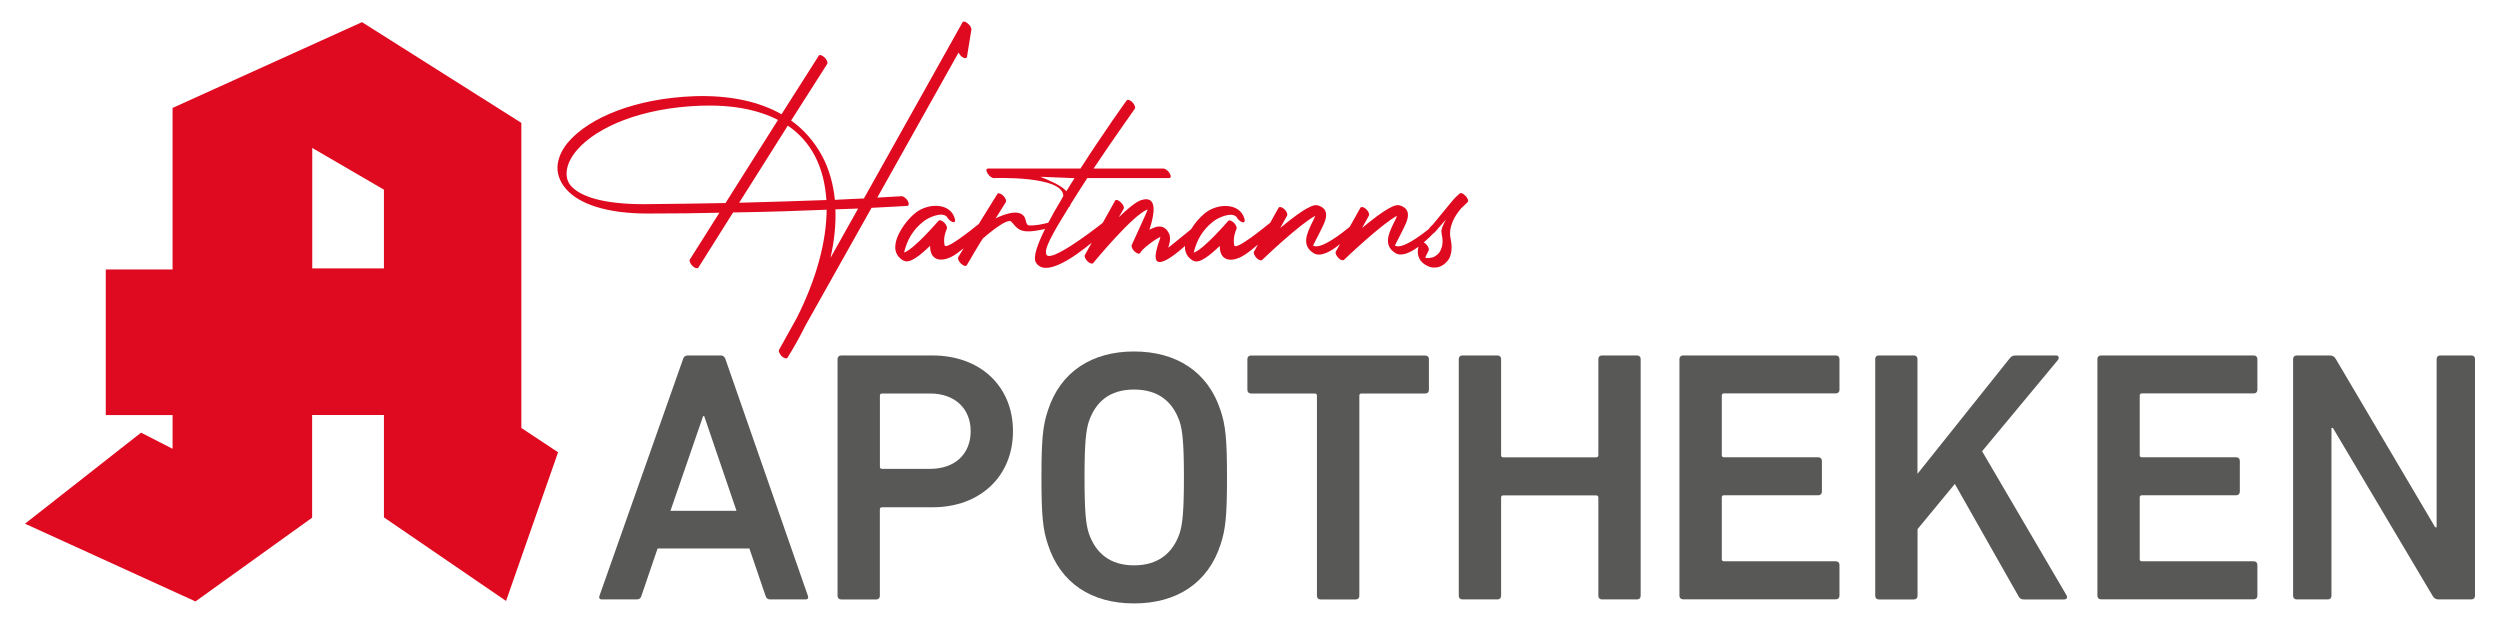
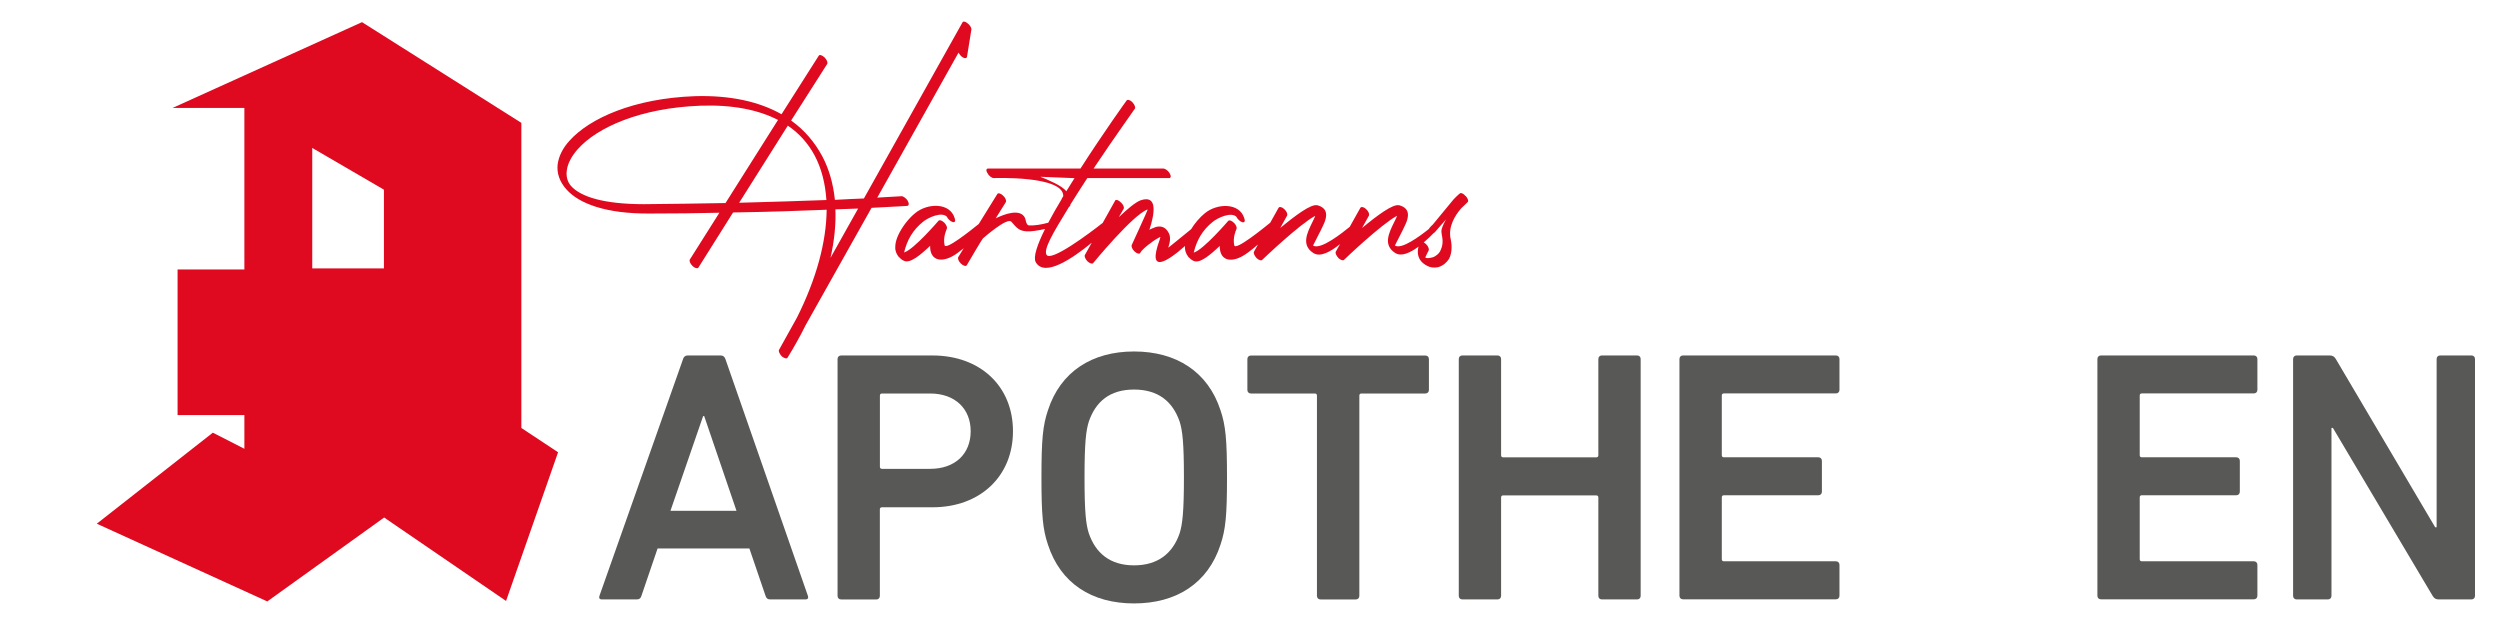
<svg xmlns="http://www.w3.org/2000/svg" id="Ebene_1" version="1.1" viewBox="0 0 1000 250">
-   <path id="path5" d="M69.03,43.17L144.8,8.86l63.74,40.29v122.04l14.69,9.71-20.81,59.48-48.85-33.43v-40.95h-28.72v41.07l-46.66,33.5-68.19-31.09,46.41-36.41,12.62,6.44v-13.49h-26.72v-58.23h26.72V43.17M124.9,59.18v48.19h28.67v-31.5s-28.67-16.69-28.67-16.69Z" fill="#df0a1f" />
+   <path id="path5" d="M69.03,43.17L144.8,8.86l63.74,40.29v122.04l14.69,9.71-20.81,59.48-48.85-33.43v-40.95v41.07l-46.66,33.5-68.19-31.09,46.41-36.41,12.62,6.44v-13.49h-26.72v-58.23h26.72V43.17M124.9,59.18v48.19h28.67v-31.5s-28.67-16.69-28.67-16.69Z" fill="#df0a1f" />
  <g>
    <path d="M363.07,80.24c-.66-.98-1.86-1.86-2.52-1.75-.11,0-3.39.21-9.64.55l32.5-57.99c.32.55.77,1.2,1.32,1.64.98.77,1.96.77,2.07,0l1.75-10.83c.11-.77-.66-1.96-1.64-2.62-.87-.77-1.75-.77-1.96-.21l-39.39,70.36c-3.39.11-7.23.32-11.6.55-.66-6.35-2.3-12.26-5.03-17.4-3.07-5.69-7.12-10.51-12.48-14.33l14.44-22.65c.32-.55-.21-1.75-1.09-2.62-.98-.87-1.96-1.21-2.3-.66l-14.89,23.42c-8.87-5.03-20.47-7.66-34.7-7.23-24.4.87-42.13,8.87-50.12,17.83-2.73,2.96-4.27,6.23-4.71,9.3-.45,3.5.66,7,3.5,10.17,5.03,5.69,15.87,9.75,33.16,9.64,9.96,0,19.26-.11,28.02-.32l-11.82,18.71c-.32.55.11,1.64,1.09,2.62.87.87,1.96,1.09,2.3.66l13.9-22.1c14.44-.21,27.02-.66,37.43-1.09-.11,12.8-4.05,27.58-11.92,43.23-2.41,4.27-4.71,8.53-7.12,12.8-.32.55.21,1.64,1.09,2.62.98.77,1.96,1.09,2.3.55,2.62-4.27,5.03-8.53,7.12-12.8l26.49-47.16c9.19-.45,14.23-.77,14.23-.77.77-.11.87-.98.21-2.07v-.05h.01ZM290.19,81.22c-9.96.21-20.9.32-32.61.45-16.08,0-25.38-2.96-29.22-7.34-1.43-1.64-1.96-3.84-1.64-6.12.32-2.73,1.86-5.69,4.37-8.53,7.76-8.76,25.17-16.53,49.14-17.4,12.8-.45,23.1,1.64,30.97,5.69l-21.01,33.27v-.02ZM295.65,81.12l19.47-30.86c4.71,3.18,8.21,7.23,10.73,11.92,2.73,5.14,4.27,11.16,4.71,17.83-9.64.32-21.35.77-34.91,1.09v.02ZM332.2,103.11c1.54-6.78,2.2-13.35,1.96-19.37,3.28-.11,6.35-.21,9.09-.32l-11.05,19.71v-.02Z" fill="#df0a1f" />
    <path d="M586.19,78.39c-.77-.98-1.86-1.43-2.3-.98,0,0-1.09.87-2.52,2.41l-8.21,9.96c-.27.25-1.16,1.05-1.68,1.86-3.5,2.8-10.89,8.3-13.53,6.57,0,0,1.64-3.18,3.07-6.02.77-1.64,1.54-3.07,1.86-4.27.77-2.73.21-4.82-3.07-5.8h-.21c-2.41-.66-8.87,4.16-14.78,9.09l2.73-4.93c.32-.55-.11-1.75-1.09-2.62-.87-.87-1.96-1.09-2.3-.55l-4.27,7.62c-2.66,2.18-11.67,9.44-14.67,7.48,0,0,1.64-3.18,3.07-6.02.77-1.64,1.54-3.07,1.86-4.27.77-2.73.21-4.82-3.07-5.8h-.21c-2.41-.66-8.87,4.16-14.78,9.09l2.73-4.93c.32-.55-.11-1.75-1.09-2.62-.87-.87-1.96-1.09-2.3-.55l-3.34,5.98c-2.48,2-13.99,11.39-14.39,9.01-.66-3.07.66-5.91.87-6.46.32-.55-.11-1.54-.87-2.41-.98-.98-1.96-1.32-2.41-.87,0,0-9.96,11.6-13.8,12.69,1.2-5.03,3.5-8.98,7.55-12.26,1.96-1.64,7.34-4.16,9.51-2.09.45.98,1.54,1.96,2.41,2.2.87.21,1.2-.45.77-1.54-1.86-6.35-10.83-6.12-15.76-2.09-2.12,1.73-4.09,4.07-5.52,6.41-3.52,2.86-9.21,7.53-9.14,7.37.87-2.52.87-4.37.32-5.59-.98-2.07-2.41-2.96-4.16-2.84-.77,0-1.64.32-2.62.77-.32.11-.77.32-1.09.55,2.2-6.68,3.28-14.12-3.5-11.82-2.07.77-5.35,3.5-8.75,6.78l1.96-3.39c.32-.66-.21-1.75-1.2-2.62-.87-.87-1.96-1.21-2.2-.66l-4.98,8.92c-5.21,4.11-20.85,15.83-22.49,12.74-1.2-2.2,2.41-8.43,9.09-19.26.21,0,.45-.21.45-.66v-.11c2.2-3.5,4.48-7.12,6.78-10.62h32.72c.77,0,.87-.87.21-1.96-.55-.98-1.75-1.86-2.52-1.86h-27.9c8.53-12.8,16.53-23.86,16.53-23.97.32-.45-.11-1.64-.98-2.52-.87-.98-1.96-1.2-2.3-.77-.11.11-9.3,12.92-18.49,27.26h-36.98c-.77,0-.87.87-.21,1.86.55,1.09,1.75,1.96,2.52,1.96,0,0,28.02-1.09,27.79,7.23,0,0-.77,1.2-.66,1.2-1.98,3.27-3.78,6.46-5.34,9.41-2.82.79-5.69,1.2-7.68,1.09-1.43-.11-1.09-2.62-2.07-3.71-2.2-2.73-7.44-.98-11.28.87l4.05-6.46c.32-.55-.11-1.75-1.09-2.62-.87-.87-1.96-1.2-2.3-.66l-7.44,12.01c-3.46,2.78-13.32,10.64-13.67,8.44-.66-3.07.66-5.91.87-6.46.32-.55-.11-1.54-.87-2.41-.98-.98-1.96-1.32-2.41-.87,0,0-9.96,11.6-13.78,12.69,1.2-5.03,3.5-8.98,7.55-12.26,1.96-1.64,7.34-4.16,9.51-2.09.45.98,1.54,1.96,2.41,2.2.87.21,1.2-.45.77-1.54-1.86-6.35-10.83-6.12-15.76-2.09-2.84,2.3-5.35,5.69-6.78,8.75-.66,1.43-1.09,2.84-1.2,4.16-.21,1.64.21,3.18,1.32,4.59.66.66,1.32,1.32,2.2,1.64,2.41,1.09,6.46-2.3,10.39-6.02-.11,5.35,3.71,6.89,8.75,4.27,1.27-.66,2.8-1.77,4.69-3.3l-2.18,3.53c-.32.55.11,1.75,1.09,2.62.87.87,1.96,1.2,2.3.66.55-.98,6.23-10.62,6.46-10.73,0,0,9.75-8.64,11.39-6.68,2.41,2.84,3.28,3.61,6.12,3.84,1.59.14,4.61-.34,7.35-.96-3.14,6.32-4.8,11.28-3.75,13.23,3.41,6.25,14.64-1.32,22.42-7.73l-2.73,4.89c-.32.55.21,1.75,1.09,2.62.87.77,1.86,1.09,2.2.66.11-.11,15.87-19.37,21.78-21.46.32-.11-6.35,14.12-6.35,14.23-.21.55.21,1.75,1.2,2.62s1.96,1.09,2.3.45v-.11c.77-1.32,4.59-4.48,7.55-6.02l.43-.21c-.11.45-.21.77-.32,1.2-5.14,14.12,3.2,8.59,10.16,2.45-.14,1.54.29,3,1.32,4.34.66.66,1.32,1.32,2.2,1.64,2.41,1.09,6.46-2.3,10.39-6.02-.11,5.35,3.71,6.89,8.75,4.27,1.66-.86,3.75-2.46,6.52-4.82l-1.59,2.86c-.32.55.21,1.64,1.09,2.62.87.77,1.86,1.09,2.2.66.45-.45,14.99-14.33,21.22-17.62-.32.87-.77,1.75-1.2,2.62-2.07,4.27-4.48,9.09.45,12.26,2.78,1.82,7.03-.62,10.67-3.59l-1.7,3.03c-.32.55.21,1.64,1.09,2.62.87.77,1.86,1.09,2.2.66.45-.45,14.99-14.33,21.22-17.62-.32.87-.77,1.75-1.2,2.62-2.09,4.27-4.48,9.09.45,12.26,2.45,1.59,6.02-.09,9.32-2.53-.55,2.07-.71,5.55,3.48,7.68,1.2.66,2.73.87,4.27.55.87-.21,1.75-.66,2.52-1.2.77-.66,1.54-1.43,2.07-2.41.87-1.86,1.2-4.37.55-7.55-1.2-5.03,1.86-9.75,4.16-12.37l2.62-2.52c.45-.45,0-1.64-.87-2.52l.02.04-.03.03ZM416.13,70.71l13.67.55c-1.09,1.75-2.2,3.5-3.28,5.25-1.75-2.3-7.12-4.48-10.39-5.8ZM576.76,94.13c.55,2.52.21,4.48-.55,6.02-.32.77-.98,1.54-1.64,1.96-.66.55-1.43.87-2.2.98-.87.21-1.75.21-2.2,0-.21-.11,1.32-2.84,1.32-2.96.21-.55-.21-1.75-1.2-2.62-.27-.23-.52-.41-.77-.55,1.52-1.3,2.87-2.62,3.93-3.71.2-.11.34-.23.45-.32l4.48-5.14c-2.62,4.82-1.64,4.93-1.64,6.35h.02Z" fill="#df0a1f" />
  </g>
  <g>
    <path d="M273.21,143.61c.29-.86.86-1.43,1.87-1.43h13.21c1,0,1.57.57,1.87,1.43l33,94.73c.29.86,0,1.43-1,1.43h-14.07c-1,0-1.57-.43-1.87-1.43l-6.46-18.94h-36.73l-6.46,18.94c-.29,1-.86,1.43-1.87,1.43h-13.92c-1,0-1.29-.57-1-1.43l33.45-94.73h-.02ZM294.6,204.33l-12.92-37.89h-.43l-13.07,37.89h26.42Z" fill="#585857" />
    <path d="M336.45,239.78c-.86,0-1.43-.57-1.43-1.43v-94.73c0-.86.57-1.43,1.43-1.43h36.59c18.94,0,32.15,12.19,32.15,30.29s-13.21,30.43-32.15,30.43h-20.24c-.57,0-.86.29-.86.86v34.59c0,.86-.57,1.43-1.43,1.43h-14.07v-.02h0ZM388.27,172.47c0-8.91-6.18-15.07-16.23-15.07h-19.22c-.57,0-.86.29-.86.86v28.42c0,.57.29.86.86.86h19.22c10.05,0,16.23-6.03,16.23-15.07Z" fill="#585857" />
    <path d="M419.17,217.83c-2.02-6.03-2.59-11.48-2.59-26.85s.57-20.81,2.59-26.85c5.02-15.49,17.65-23.54,34.45-23.54s29.56,8.03,34.59,23.54c2.02,6.03,2.59,11.48,2.59,26.85s-.57,20.81-2.59,26.85c-5.02,15.49-17.65,23.54-34.59,23.54s-29.42-8.03-34.45-23.54h0ZM471.84,213.36c1.14-3.59,1.73-8.62,1.73-22.38s-.57-18.8-1.73-22.38c-2.73-7.89-8.46-12.78-18.22-12.78s-15.35,4.87-18.08,12.78c-1.14,3.59-1.73,8.46-1.73,22.38s.57,18.8,1.73,22.38c2.73,7.89,8.46,12.78,18.08,12.78s15.49-4.87,18.22-12.78Z" fill="#585857" />
    <path d="M528.21,239.78c-.86,0-1.43-.57-1.43-1.43v-80.09c0-.57-.29-.86-.86-.86h-25.54c-.86,0-1.43-.57-1.43-1.43v-12.33c0-.86.57-1.43,1.43-1.43h69.76c.86,0,1.43.57,1.43,1.43v12.33c0,.86-.57,1.43-1.43,1.43h-25.54c-.57,0-.86.29-.86.86v80.09c0,.86-.57,1.43-1.43,1.43h-14.1Z" fill="#585857" />
    <path d="M583.51,143.61c0-.86.57-1.43,1.43-1.43h14.07c.86,0,1.43.57,1.43,1.43v38.47c0,.57.29.86.86.86h37.18c.57,0,.86-.29.86-.86v-38.47c0-.86.57-1.43,1.43-1.43h14.07c.86,0,1.43.57,1.43,1.43v94.73c0,.86-.57,1.43-1.43,1.43h-14.07c-.86,0-1.43-.57-1.43-1.43v-39.32c0-.57-.29-.86-.86-.86h-37.18c-.57,0-.86.29-.86.86v39.32c0,.86-.57,1.43-1.43,1.43h-14.07c-.86,0-1.43-.57-1.43-1.43v-94.73h0Z" fill="#585857" />
    <path d="M671.78,143.61c0-.86.57-1.43,1.43-1.43h61.15c.86,0,1.43.57,1.43,1.43v12.33c0,.86-.57,1.43-1.43,1.43h-44.78c-.57,0-.86.29-.86.86v23.83c0,.57.29.86.86.86h37.75c.86,0,1.43.57,1.43,1.43v12.33c0,.86-.57,1.43-1.43,1.43h-37.75c-.57,0-.86.29-.86.86v24.69c0,.57.29.86.86.86h44.78c.86,0,1.43.57,1.43,1.45v12.33c0,.86-.57,1.43-1.43,1.43h-61.15c-.86,0-1.43-.57-1.43-1.43v-94.73.05h0Z" fill="#585857" />
-     <path d="M750.06,143.61c0-.86.57-1.43,1.43-1.43h14.07c.86,0,1.43.57,1.43,1.43v45.93l36.9-46.21c.71-.86,1.29-1.14,2.3-1.14h16.37c.86,0,1.29,1,.57,1.86l-30.29,36.45,33.74,57.57c.57,1,.14,1.71-1,1.71h-15.94c-1.14,0-1.57-.29-2.16-1.14l-25.54-45.07-14.92,18.08v26.7c0,.86-.57,1.43-1.43,1.43h-14.07c-.86,0-1.43-.57-1.43-1.43v-94.73h-.03Z" fill="#585857" />
    <path d="M838.96,143.61c0-.86.57-1.43,1.43-1.43h61.14c.86,0,1.43.57,1.43,1.43v12.33c0,.86-.57,1.43-1.43,1.43h-44.78c-.57,0-.86.29-.86.86v23.83c0,.57.29.86.86.86h37.75c.86,0,1.43.57,1.43,1.43v12.33c0,.86-.57,1.43-1.43,1.43h-37.75c-.57,0-.86.29-.86.86v24.69c0,.57.29.86.86.86h44.78c.86,0,1.43.57,1.43,1.45v12.33c0,.86-.57,1.43-1.43,1.43h-61.14c-.86,0-1.43-.57-1.43-1.43v-94.73.05h0Z" fill="#585857" />
    <path d="M917.24,143.61c0-.86.57-1.43,1.43-1.43h13.21c1.14,0,1.87.43,2.45,1.43l39.75,67.31h.57v-67.31c0-.86.57-1.43,1.43-1.43h12.49c.86,0,1.43.57,1.43,1.43v94.73c0,.86-.57,1.43-1.43,1.43h-13.07c-1.14,0-1.87-.43-2.45-1.43l-39.89-67.17h-.57v67.17c0,.86-.57,1.43-1.43,1.43h-12.49c-.86,0-1.43-.57-1.43-1.43v-94.73h0Z" fill="#585857" />
  </g>
</svg>